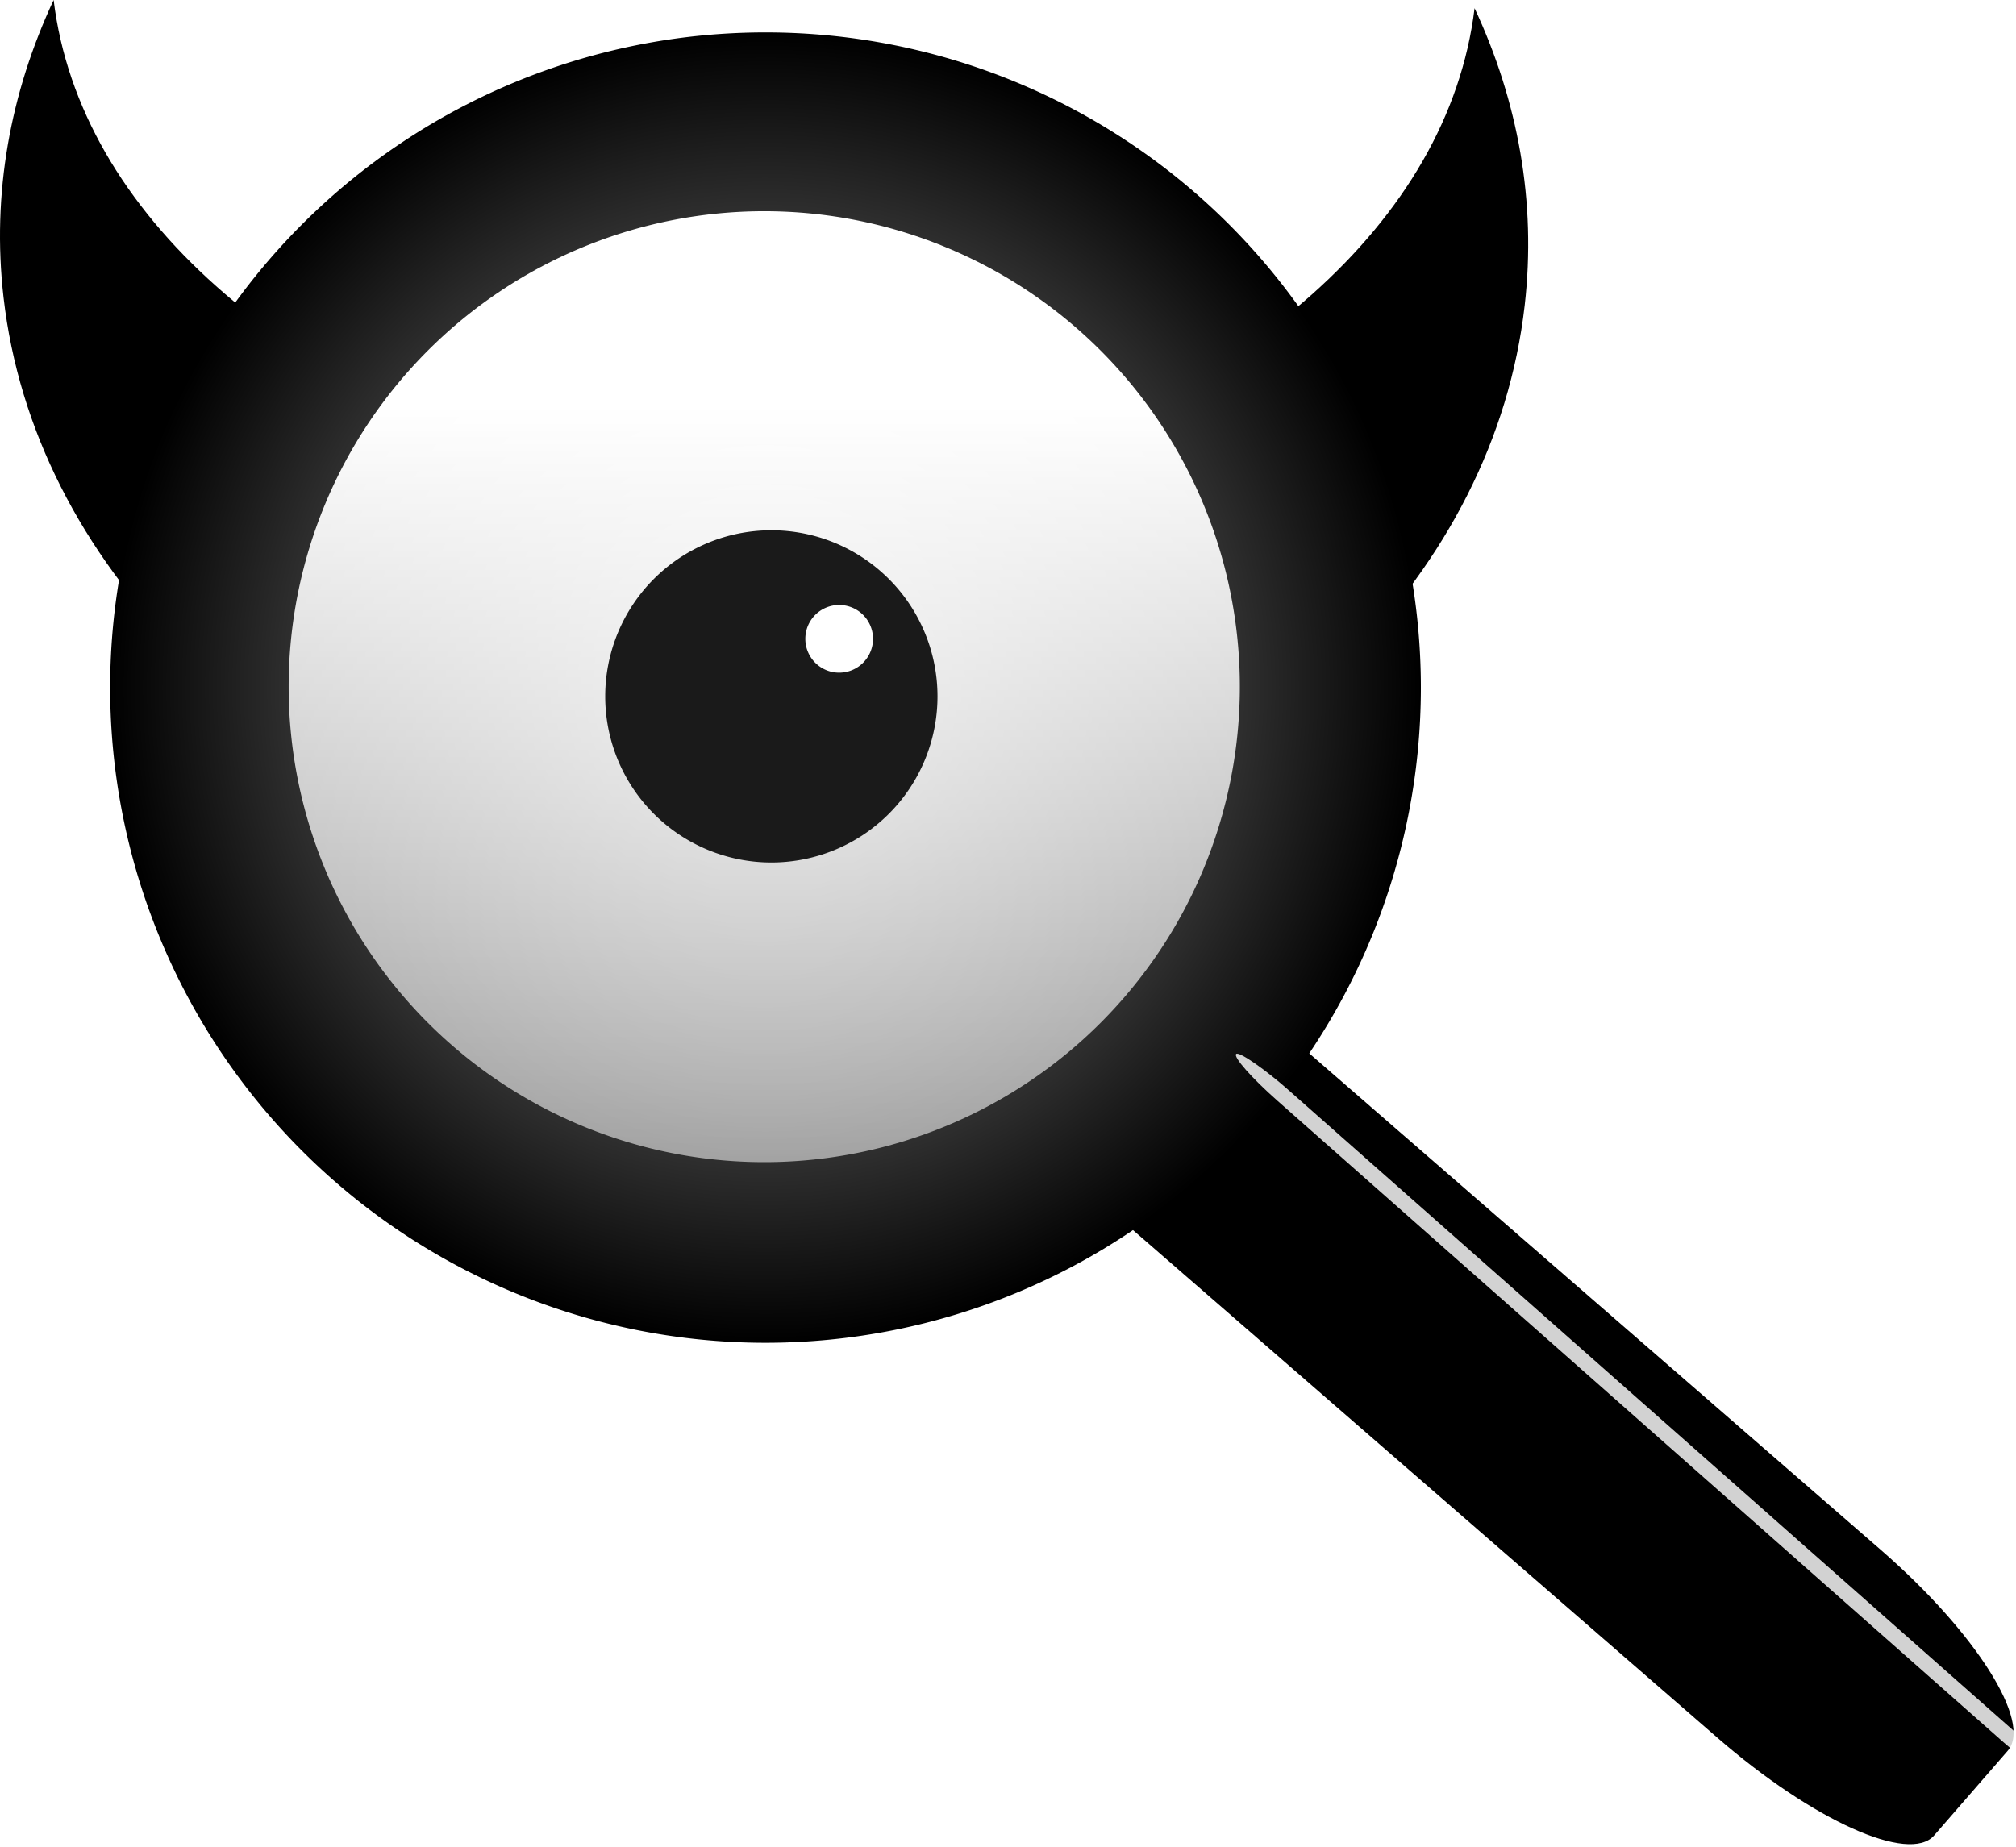
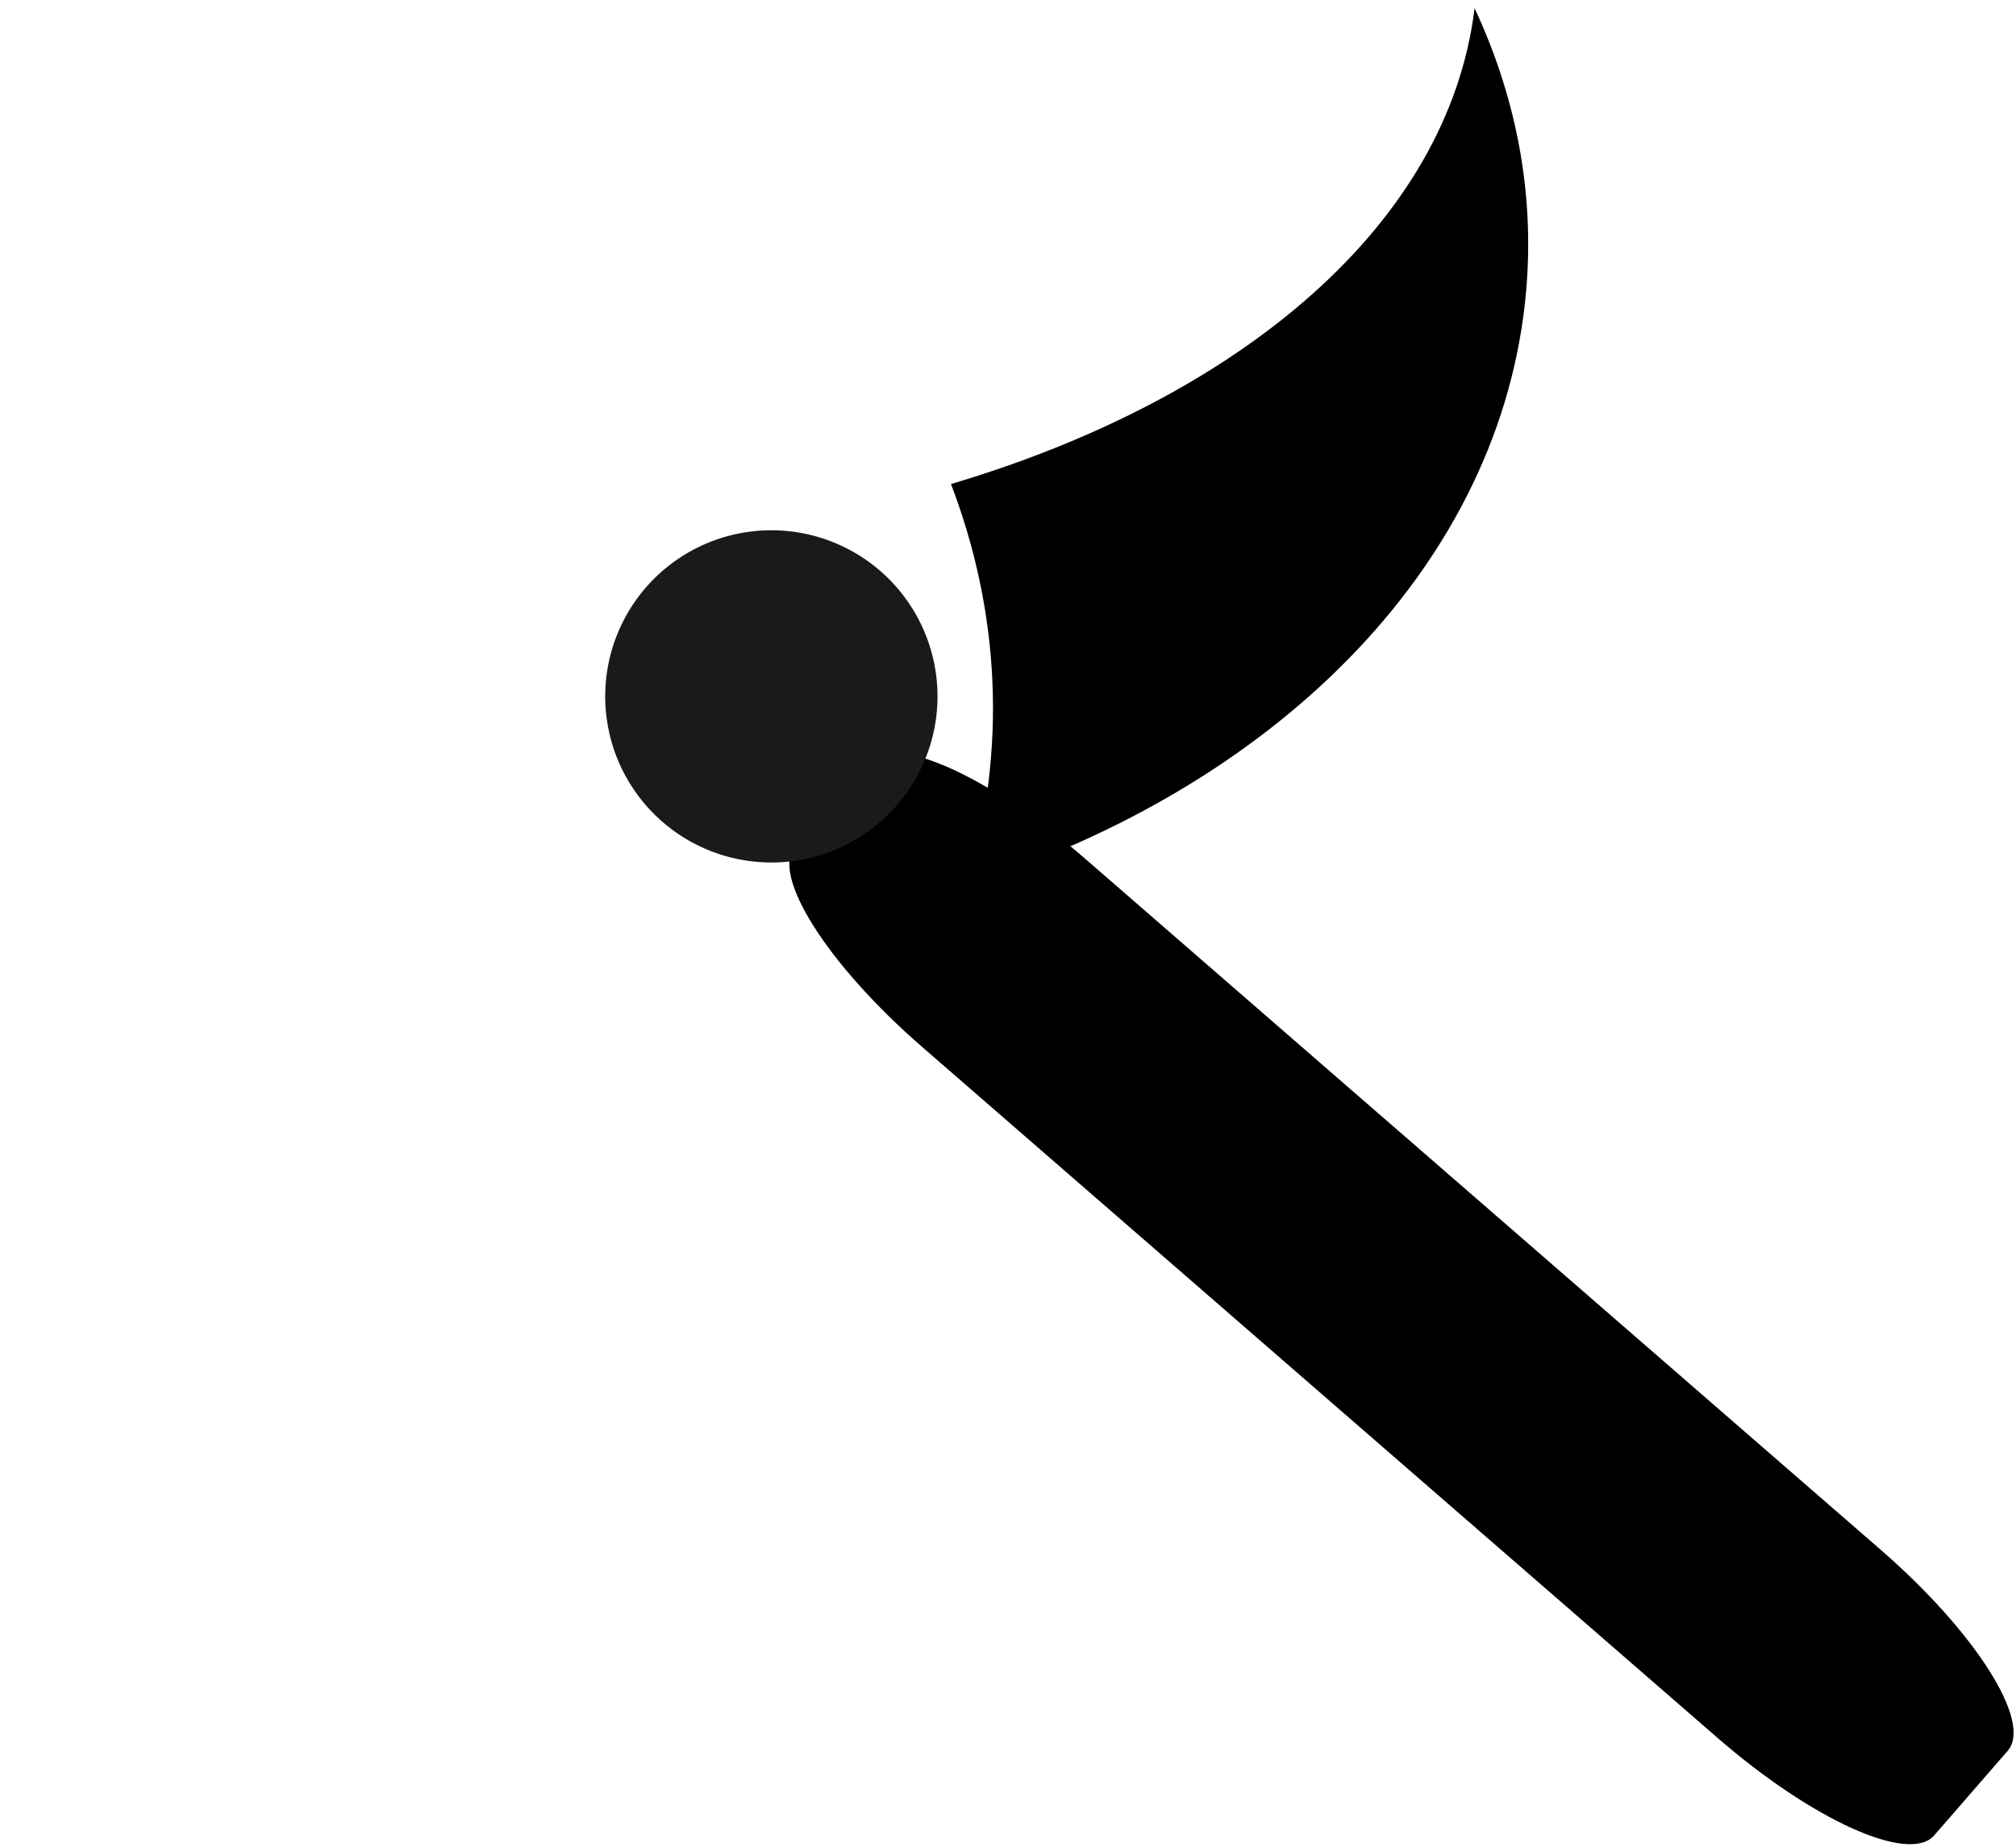
<svg xmlns="http://www.w3.org/2000/svg" xmlns:ns1="http://www.inkscape.org/namespaces/inkscape" xmlns:ns2="http://sodipodi.sourceforge.net/DTD/sodipodi-0.dtd" xmlns:xlink="http://www.w3.org/1999/xlink" width="330.937" height="303.229" id="svg2" version="1.1" ns1:version="0.48.4 r9939" ns2:docname="searx_logo.svg" ns1:export-filename="/home/a/magnif.png" ns1:export-xdpi="23.1774" ns1:export-ydpi="203.1774">
  <defs id="defs4">
    <linearGradient ns1:collect="always" id="linearGradient3857">
      <stop style="stop-color:#ffffff;stop-opacity:1;" offset="0" id="stop3859" />
      <stop style="stop-color:#ffffff;stop-opacity:0;" offset="1" id="stop3861" />
    </linearGradient>
    <linearGradient id="linearGradient3790">
      <stop style="stop-color:#a9a9a9;stop-opacity:1;" offset="0" id="stop3792" />
      <stop style="stop-color:#000000;stop-opacity:1;" offset="1" id="stop3794" />
    </linearGradient>
    <radialGradient ns1:collect="always" xlink:href="#linearGradient3790" id="radialGradient3798" cx="294.459" cy="208.38" fx="294.459" fy="208.38" r="107.581" gradientUnits="userSpaceOnUse" />
    <linearGradient ns1:collect="always" xlink:href="#linearGradient3857" id="linearGradient3865" x1="120.689" y1="239.618" x2="120.689" y2="602.175" gradientUnits="userSpaceOnUse" />
    <linearGradient ns1:collect="always" xlink:href="#linearGradient3790" id="linearGradient3912" x1="186.744" y1="354.424" x2="255.844" y2="254.36" gradientUnits="userSpaceOnUse" gradientTransform="matrix(1.223,0,0,0.899,-289.314,113.403)" />
    <filter ns1:collect="always" id="filter4024" x="-0.13" width="1.26" y="-0.147" height="1.294" color-interpolation-filters="sRGB">
      <feGaussianBlur ns1:collect="always" stdDeviation="6.476" id="feGaussianBlur4026" />
    </filter>
  </defs>
  <ns2:namedview id="base" pagecolor="#ffffff" bordercolor="#666666" borderopacity="1.0" ns1:pageopacity="0.0" ns1:pageshadow="2" ns1:zoom="1.979899" ns1:cx="-11.542922" ns1:cy="142.31651" ns1:document-units="px" ns1:current-layer="layer1" showgrid="false" ns1:window-width="1855" ns1:window-height="1056" ns1:window-x="65" ns1:window-y="24" ns1:window-maximized="1" showguides="true" ns1:guide-bbox="true" fit-margin-top="0" fit-margin-left="0" fit-margin-right="-24" fit-margin-bottom="-6" />
  <g ns1:label="Layer 1" ns1:groupmode="layer" id="layer1" transform="translate(-61.72,-34.871)">
-     <path style="fill:#000000;fill-opacity:1;fill-rule:nonzero;stroke:none" d="m 70.523,34.871 c -7.12,15.243 -10.178,31.779 -8.226,48.815 5.017,43.774 41.675,79.325 91.536,95.163 -6.626,-22.408 -5.341,-44.936 2.639,-65.844 C 108.736,98.821 74.828,70.195 70.523,34.871 z" id="path3814-0-7" ns1:connector-curvature="0" />
    <path style="fill:#000000;fill-opacity:1;fill-rule:nonzero;stroke:none" d="m 303.779,36.214 c 7.12,15.243 10.178,31.779 8.226,48.815 -5.017,43.774 -41.675,79.325 -91.536,95.163 6.626,-22.408 5.341,-44.936 -2.639,-65.844 47.737,-14.183 81.645,-42.808 85.95,-78.133 z" id="path3814-0" ns1:connector-curvature="0" />
    <path transform="matrix(0.656,-0.755,0.755,0.656,0,0)" style="fill:#000000;fill-opacity:1;fill-rule:nonzero;stroke:none" d="m -5.091,259.061 18.417,0 c 6.22,0 11.228,16.682 11.228,37.403 l 0,172.837 c 0,20.722 -5.008,37.403 -11.228,37.403 l -18.417,0 c -6.22,0 -11.228,-16.682 -11.228,-37.403 l 0,-172.837 c 0,-20.722 5.008,-37.403 11.228,-37.403 z" id="rect3804" ns1:connector-curvature="0" />
-     <path ns2:type="arc" style="fill:url(#radialGradient3798);fill-opacity:1;fill-rule:nonzero;stroke:none" id="path2987" ns2:cx="294.45947" ns2:cy="208.37973" ns2:rx="107.58125" ns2:ry="107.58125" d="m 402.041,208.38 a 107.581,107.581 0 1 1 -215.163,0 107.581,107.581 0 1 1 215.163,0 z" transform="translate(-107.076,-60.609)" />
-     <path ns2:type="arc" style="fill:url(#linearGradient3865);fill-opacity:1;fill-rule:nonzero;stroke:none" id="path3757" ns2:cx="131.82491" ns2:cy="299.29346" ns2:rx="101.52033" ns2:ry="101.52033" d="m 233.345,299.293 a 101.52,101.52 0 1 1 -203.041,0 101.52,101.52 0 1 1 203.041,0 z" transform="matrix(0.769,0,0,0.769,85.803,-82.536)" />
    <path ns2:type="arc" style="fill:#1a1a1a;fill-opacity:1;fill-rule:nonzero;stroke:none" id="path3800" ns2:cx="183.34268" ns2:cy="156.35687" ns2:rx="27.274118" ns2:ry="27.274118" d="m 210.617,156.357 a 27.274,27.274 0 1 1 -54.548,0 27.274,27.274 0 1 1 54.548,0 z" transform="translate(5,-7.143)" />
-     <path ns2:type="arc" style="fill:#ffffff;fill-opacity:1;fill-rule:nonzero;stroke:none" id="path3802" ns2:cx="197.9899" ns2:cy="203.32896" ns2:rx="5.5558391" ns2:ry="5.5558391" d="m 203.546,203.329 a 5.556,5.556 0 1 1 -11.112,0 5.556,5.556 0 1 1 11.112,0 z" transform="translate(1.485,-63.565)" />
-     <rect style="fill:#ffffff;fill-opacity:0.822;fill-rule:nonzero;stroke:none;filter:url(#filter4024)" id="rect3916" width="2.239" height="159.438" x="19.526" y="337.84" rx="2.867" ry="9.001" transform="matrix(0.745,-0.843,0.843,0.745,-35.543,-26.35)" />
  </g>
</svg>